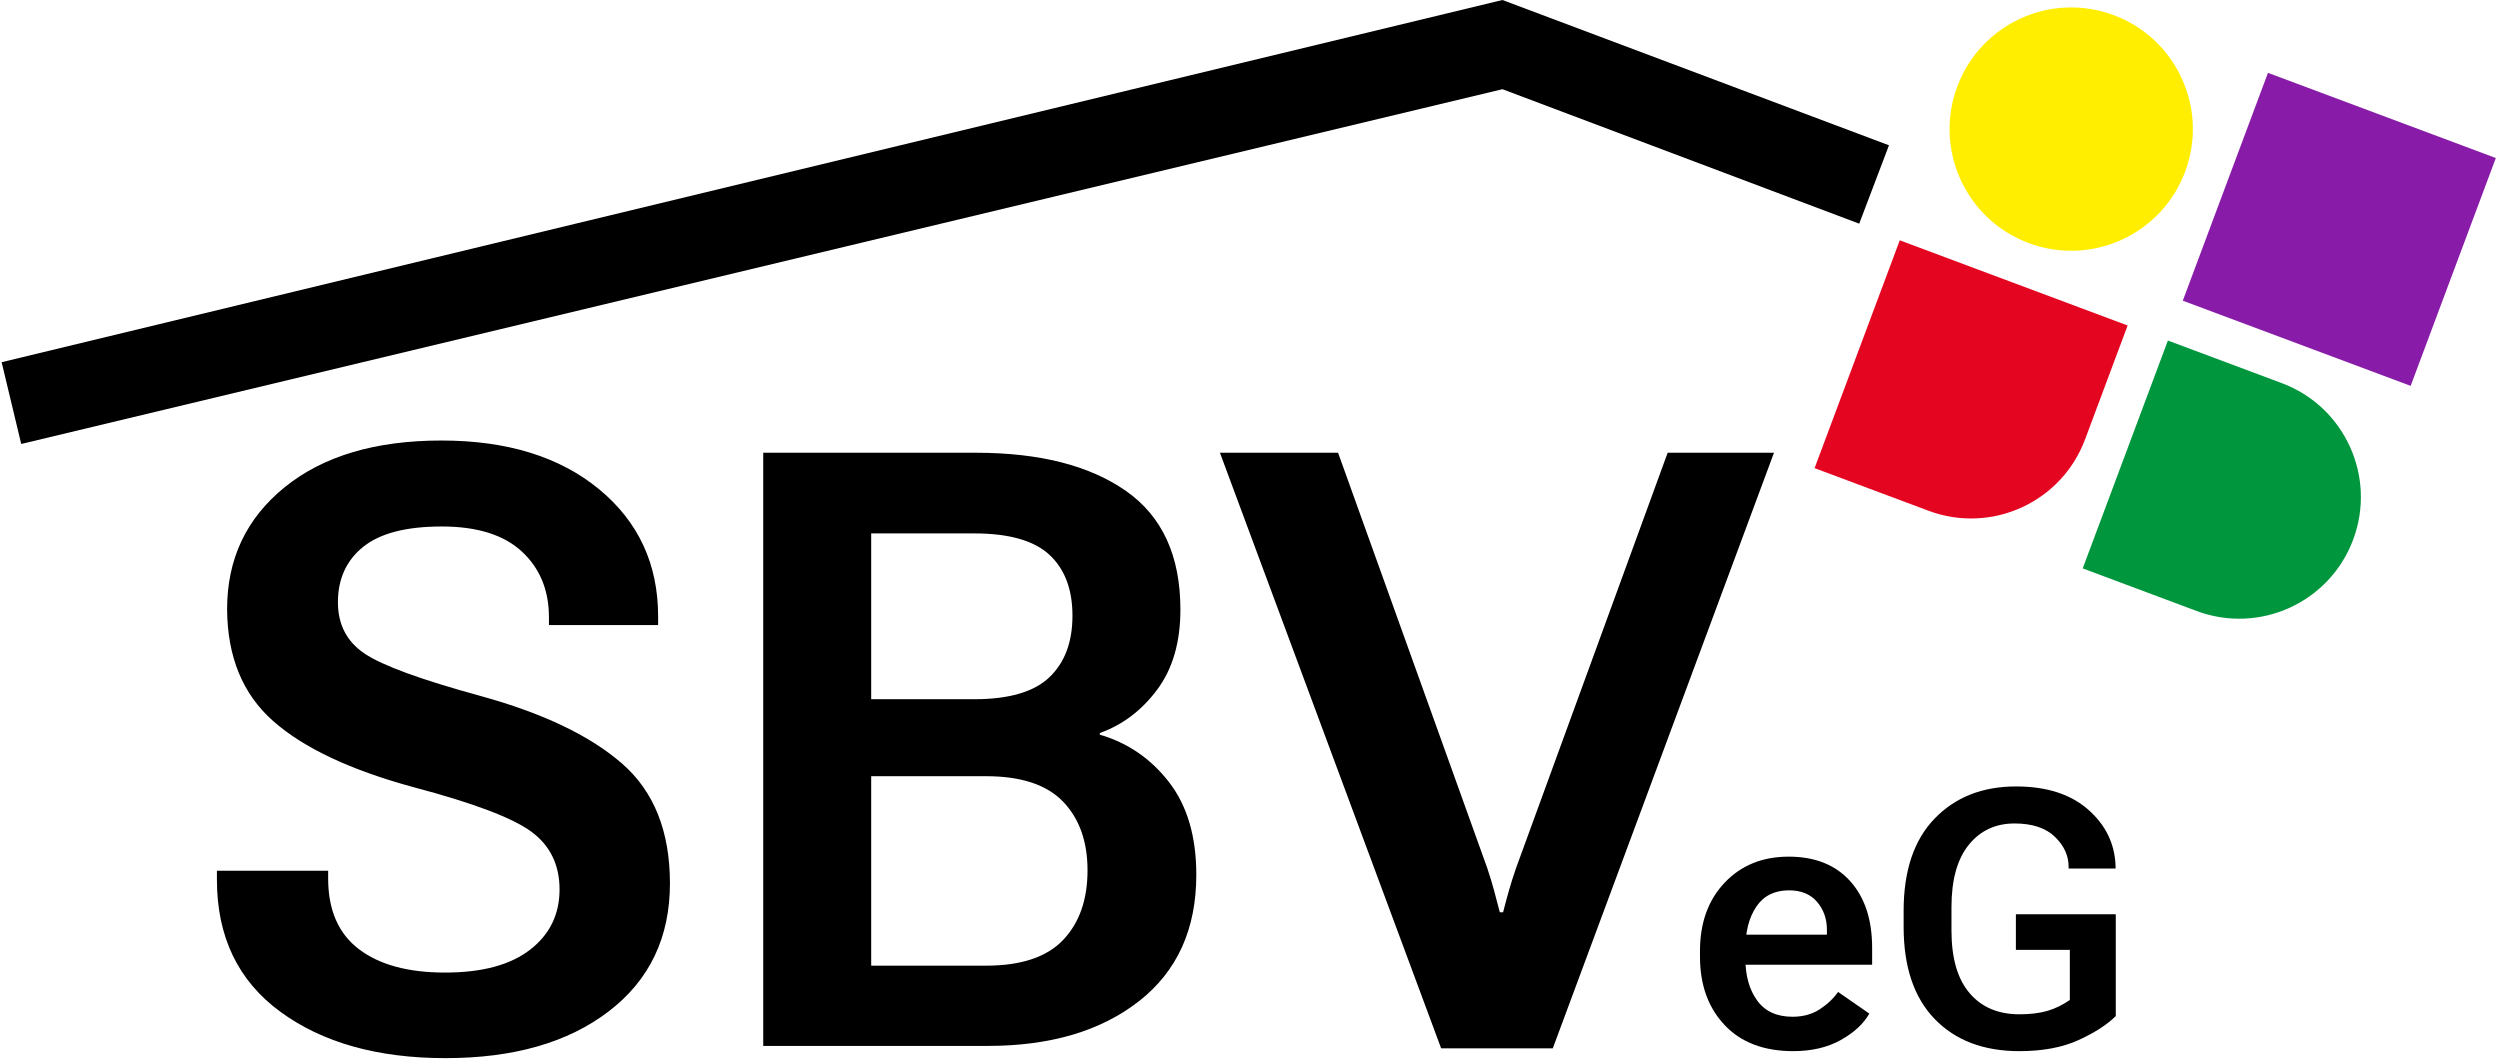
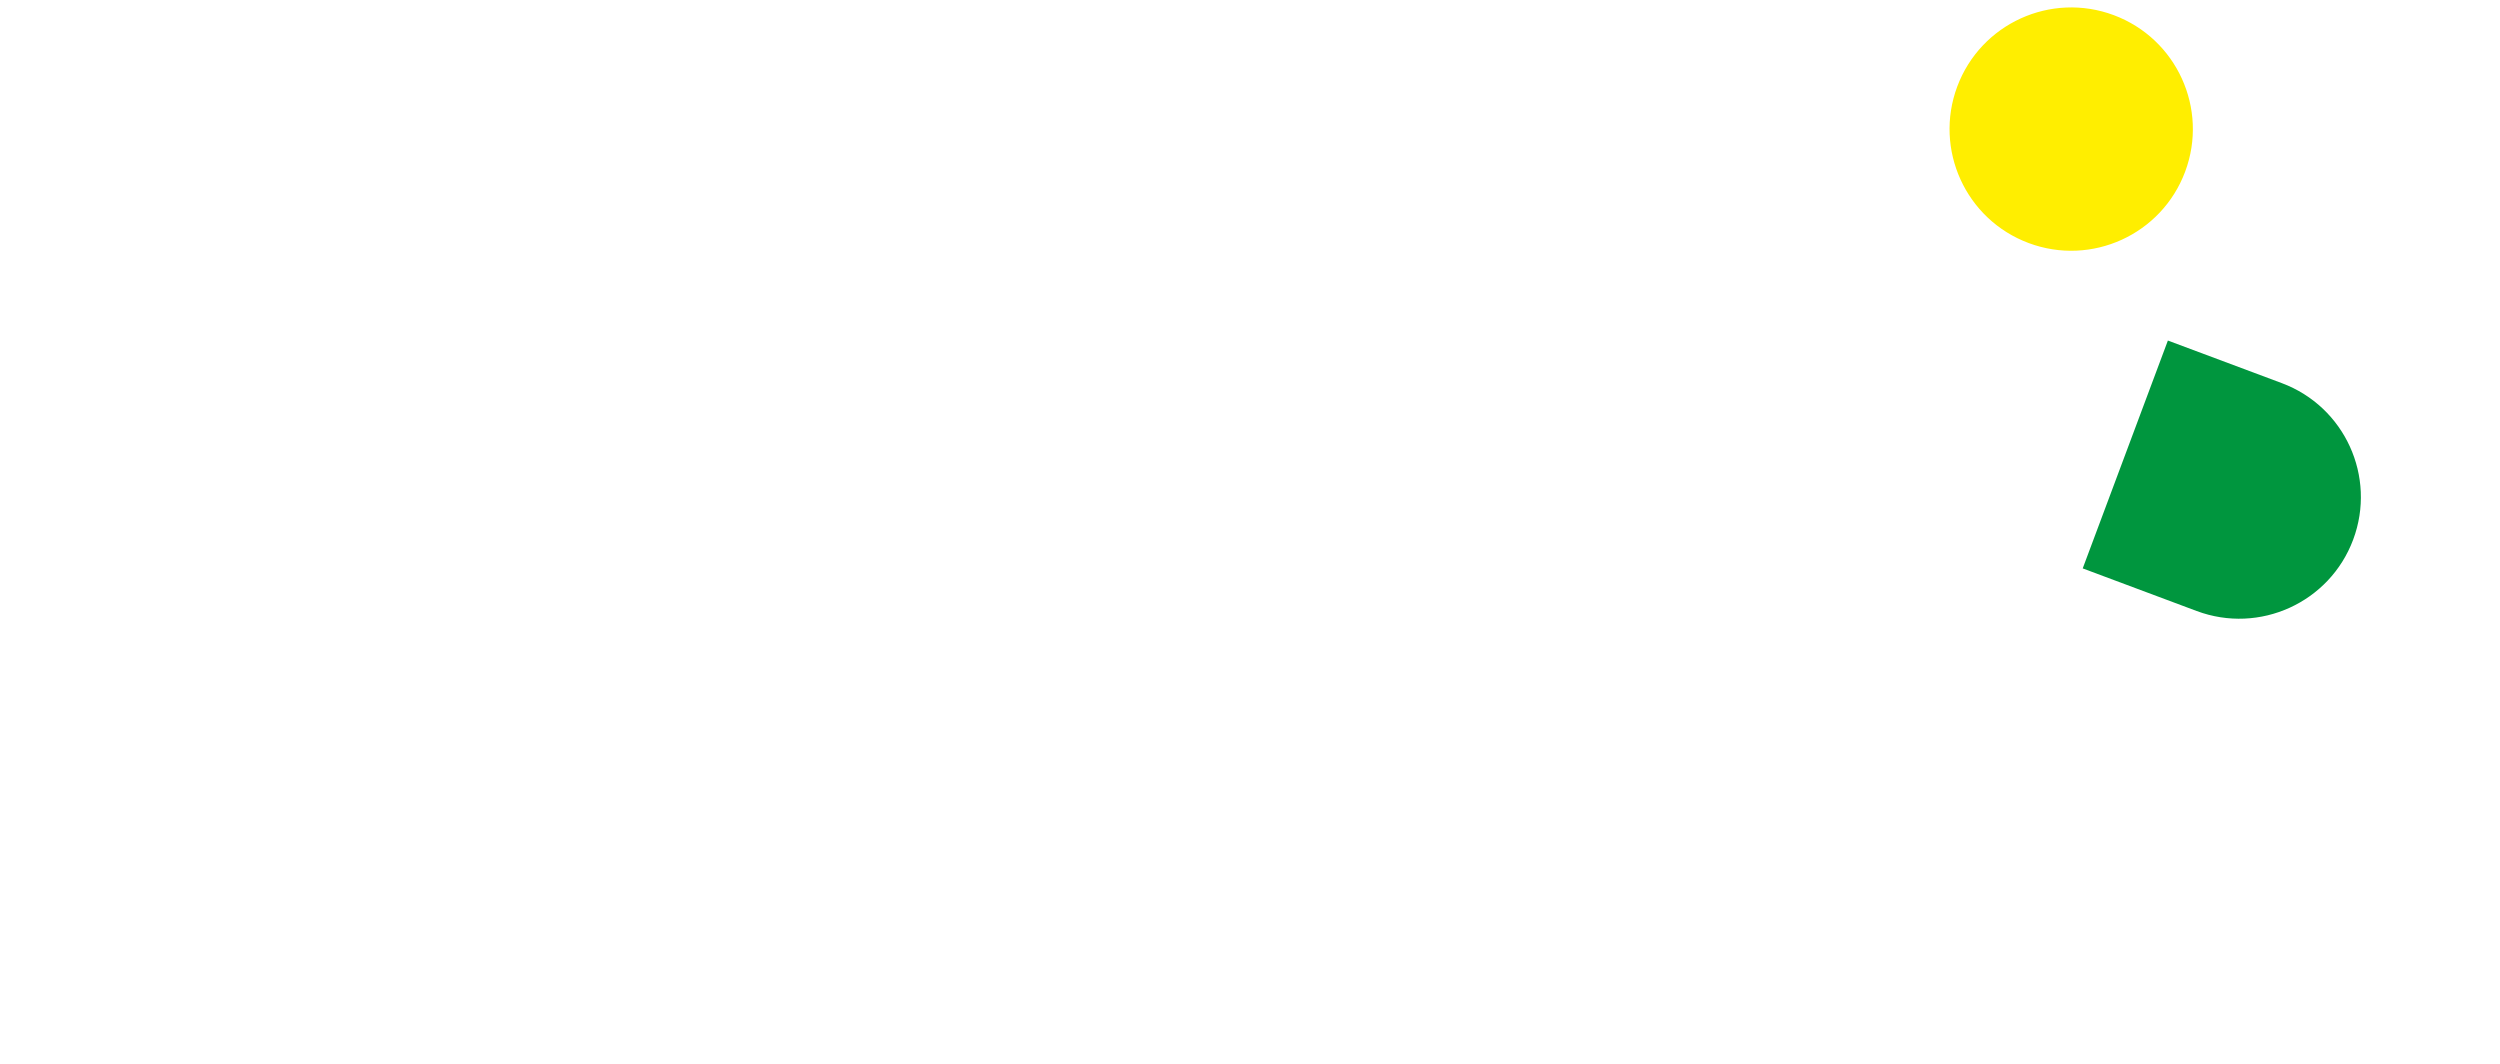
<svg xmlns="http://www.w3.org/2000/svg" clip-rule="evenodd" fill-rule="evenodd" stroke-linejoin="round" stroke-miterlimit="2" viewBox="0 0 230 98" width="235" height="100">
  <g fill-rule="nonzero">
-     <path d="m0 2.71c0-1.187.345-2.143 1.036-2.871s1.586-1.091 2.685-1.091c1.098 0 1.956.34 2.574 1.021s.927 1.618.927 2.809v.703h-5.955v-1.259h4.058v-.176c.005-.469-.131-.867-.407-1.194s-.67-.491-1.183-.491c-.605 0-1.062.227-1.369.681-.308.454-.462 1.05-.462 1.787v.389c0 .722.165 1.311.495 1.765.329.454.824.681 1.483.681.439 0 .819-.104 1.139-.311.319-.208.577-.451.772-.729l1.311.908c-.244.43-.644.8-1.201 1.11-.556.31-1.22.465-1.992.465-1.23 0-2.19-.365-2.878-1.095-.689-.73-1.033-1.686-1.033-2.868zm8.543-1.692c0-1.68.433-2.969 1.3-3.867.866-.898 2.005-1.348 3.417-1.348 1.279 0 2.287.324 3.024.971.738.647 1.121 1.439 1.15 2.376v.096h-1.97v-.074c0-.468-.193-.888-.578-1.259-.386-.371-.95-.557-1.692-.557-.796 0-1.436.299-1.919.897-.484.598-.725 1.469-.725 2.611v.982c0 1.157.252 2.032.758 2.625.505.594 1.202.89 2.091.89.454 0 .844-.047 1.172-.142.327-.096.642-.248.944-.458v-2.102h-2.263v-1.494h4.19v4.27c-.362.361-.882.697-1.56 1.007-.679.31-1.507.465-2.483.465-1.499 0-2.683-.449-3.553-1.348-.869-.898-1.303-2.187-1.303-3.867z" transform="matrix(2.196 0 0 2.196 156.452 81.664)" />
-     <path d="m0 10.186h4.666v.325c0 1.321.429 2.31 1.29 2.965.86.655 2.065.982 3.614.982 1.55 0 2.737-.318 3.564-.957.825-.637 1.239-1.481 1.239-2.529 0-1.036-.396-1.846-1.188-2.427s-2.435-1.202-4.931-1.862c-2.643-.718-4.605-1.641-5.887-2.769s-1.929-2.694-1.94-4.7c0-2.107.806-3.813 2.418-5.118 1.613-1.305 3.803-1.957 6.572-1.957 2.757 0 4.961.681 6.613 2.042 1.652 1.362 2.478 3.142 2.478 5.341v.359h-4.58v-.325c0-1.139-.379-2.059-1.136-2.76-.758-.701-1.877-1.051-3.358-1.051-1.493 0-2.592.285-3.299.855-.706.569-1.059 1.344-1.059 2.324 0 .934.373 1.652 1.119 2.153.746.502 2.367 1.094 4.862 1.777 2.609.718 4.586 1.661 5.93 2.829 1.345 1.168 2.017 2.845 2.017 5.033 0 2.267-.855 4.056-2.564 5.366s-3.993 1.965-6.853 1.965c-2.848 0-5.158-.649-6.93-1.948-1.771-1.299-2.657-3.144-2.657-5.537zm22.917-17.534h8.921c2.666 0 4.763.533 6.289 1.598 1.527 1.065 2.29 2.726 2.29 4.981 0 1.368-.324 2.487-.974 3.359-.649.871-1.452 1.478-2.409 1.82v.068c1.173.342 2.142 1.006 2.905 1.991.763.986 1.145 2.281 1.145 3.888 0 2.279-.801 4.045-2.401 5.298-1.601 1.253-3.717 1.88-6.349 1.88h-9.417zm9.349 21.516c1.469 0 2.546-.359 3.23-1.077.683-.717 1.025-1.692 1.025-2.922 0-1.208-.342-2.168-1.025-2.88-.684-.712-1.761-1.068-3.23-1.068h-4.82v7.947zm-.496-11.177c1.458 0 2.509-.307 3.153-.923.644-.615.966-1.475.966-2.58s-.322-1.957-.966-2.555-1.695-.897-3.153-.897h-4.324v6.955zm15.261-10.339 6.255 17.414c.114.342.208.65.282.923.074.274.157.587.248.94h.137c.091-.353.176-.669.256-.948s.176-.584.291-.915l6.357-17.414h4.46l-9.279 24.985h-4.683l-9.28-24.985z" transform="matrix(2.196 0 0 2.196 19.833 57.843)" />
    <path d="m1.787-.323c2.818 0 5.102 2.284 5.102 5.102s-2.284 5.103-5.102 5.103-5.102-2.284-5.103-5.103c.001-2.817 2.285-5.102 5.103-5.102" fill="#fe0" transform="matrix(2.057 .769 .769 -2.057 183.299 20.35)" />
-     <path d="m0-12.332-3.574 9.558 4.779 1.787c2.64.987 5.58-.352 6.567-2.992l1.786-4.779z" fill="#e40521" transform="matrix(2.196 0 0 2.196 174.857 49.218)" />
    <path d="m0 4.374c.987-2.64-.353-5.579-2.992-6.566l-4.78-1.787-3.573 9.558 4.779 1.787c2.639.987 5.579-.353 6.566-2.992" fill="#00963e" transform="matrix(2.196 0 0 2.196 216.623 40.109)" />
  </g>
-   <path d="m-2.11-11.668h10.204v10.205h-10.204z" fill="#881ca9" transform="matrix(-.769 2.057 2.057 .769 231.153 20.023)" />
-   <path d="m0 11.764 62.957-15.194 16.215 6.095-1.248 3.288-14.967-5.641-62.135 14.882z" fill-rule="nonzero" transform="matrix(2.196 0 0 2.196 -0 7.532)" />
</svg>